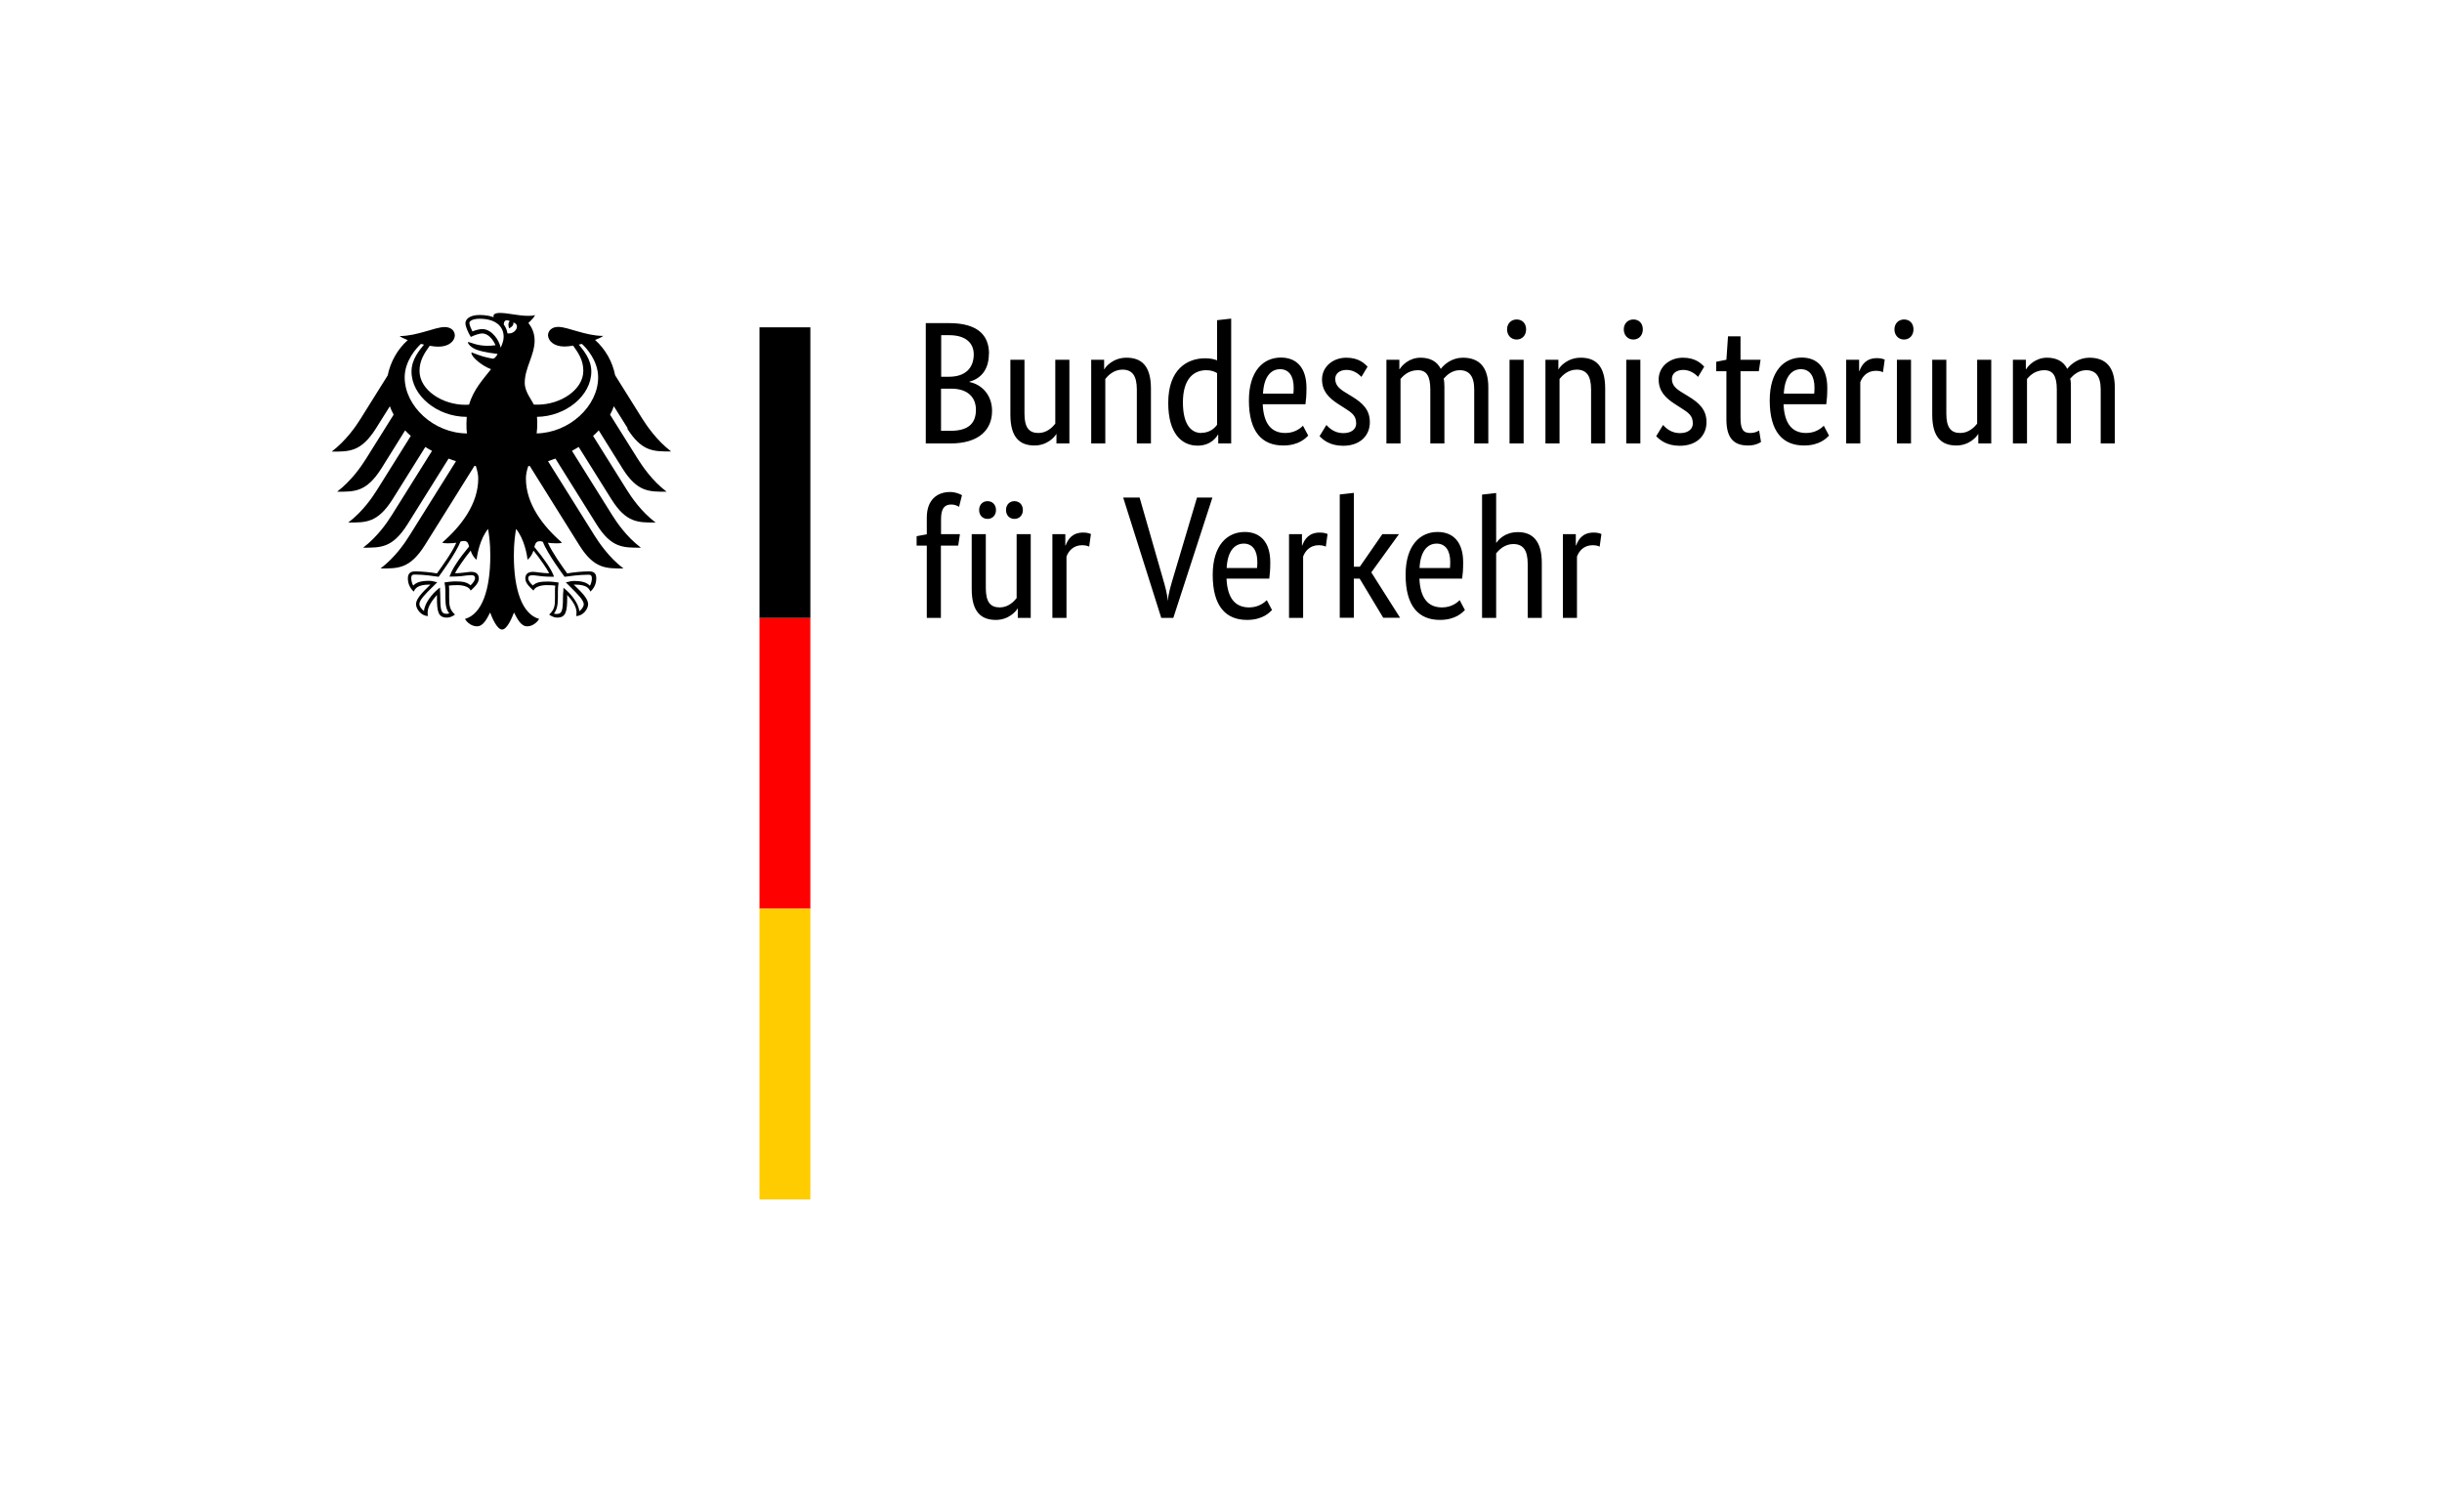
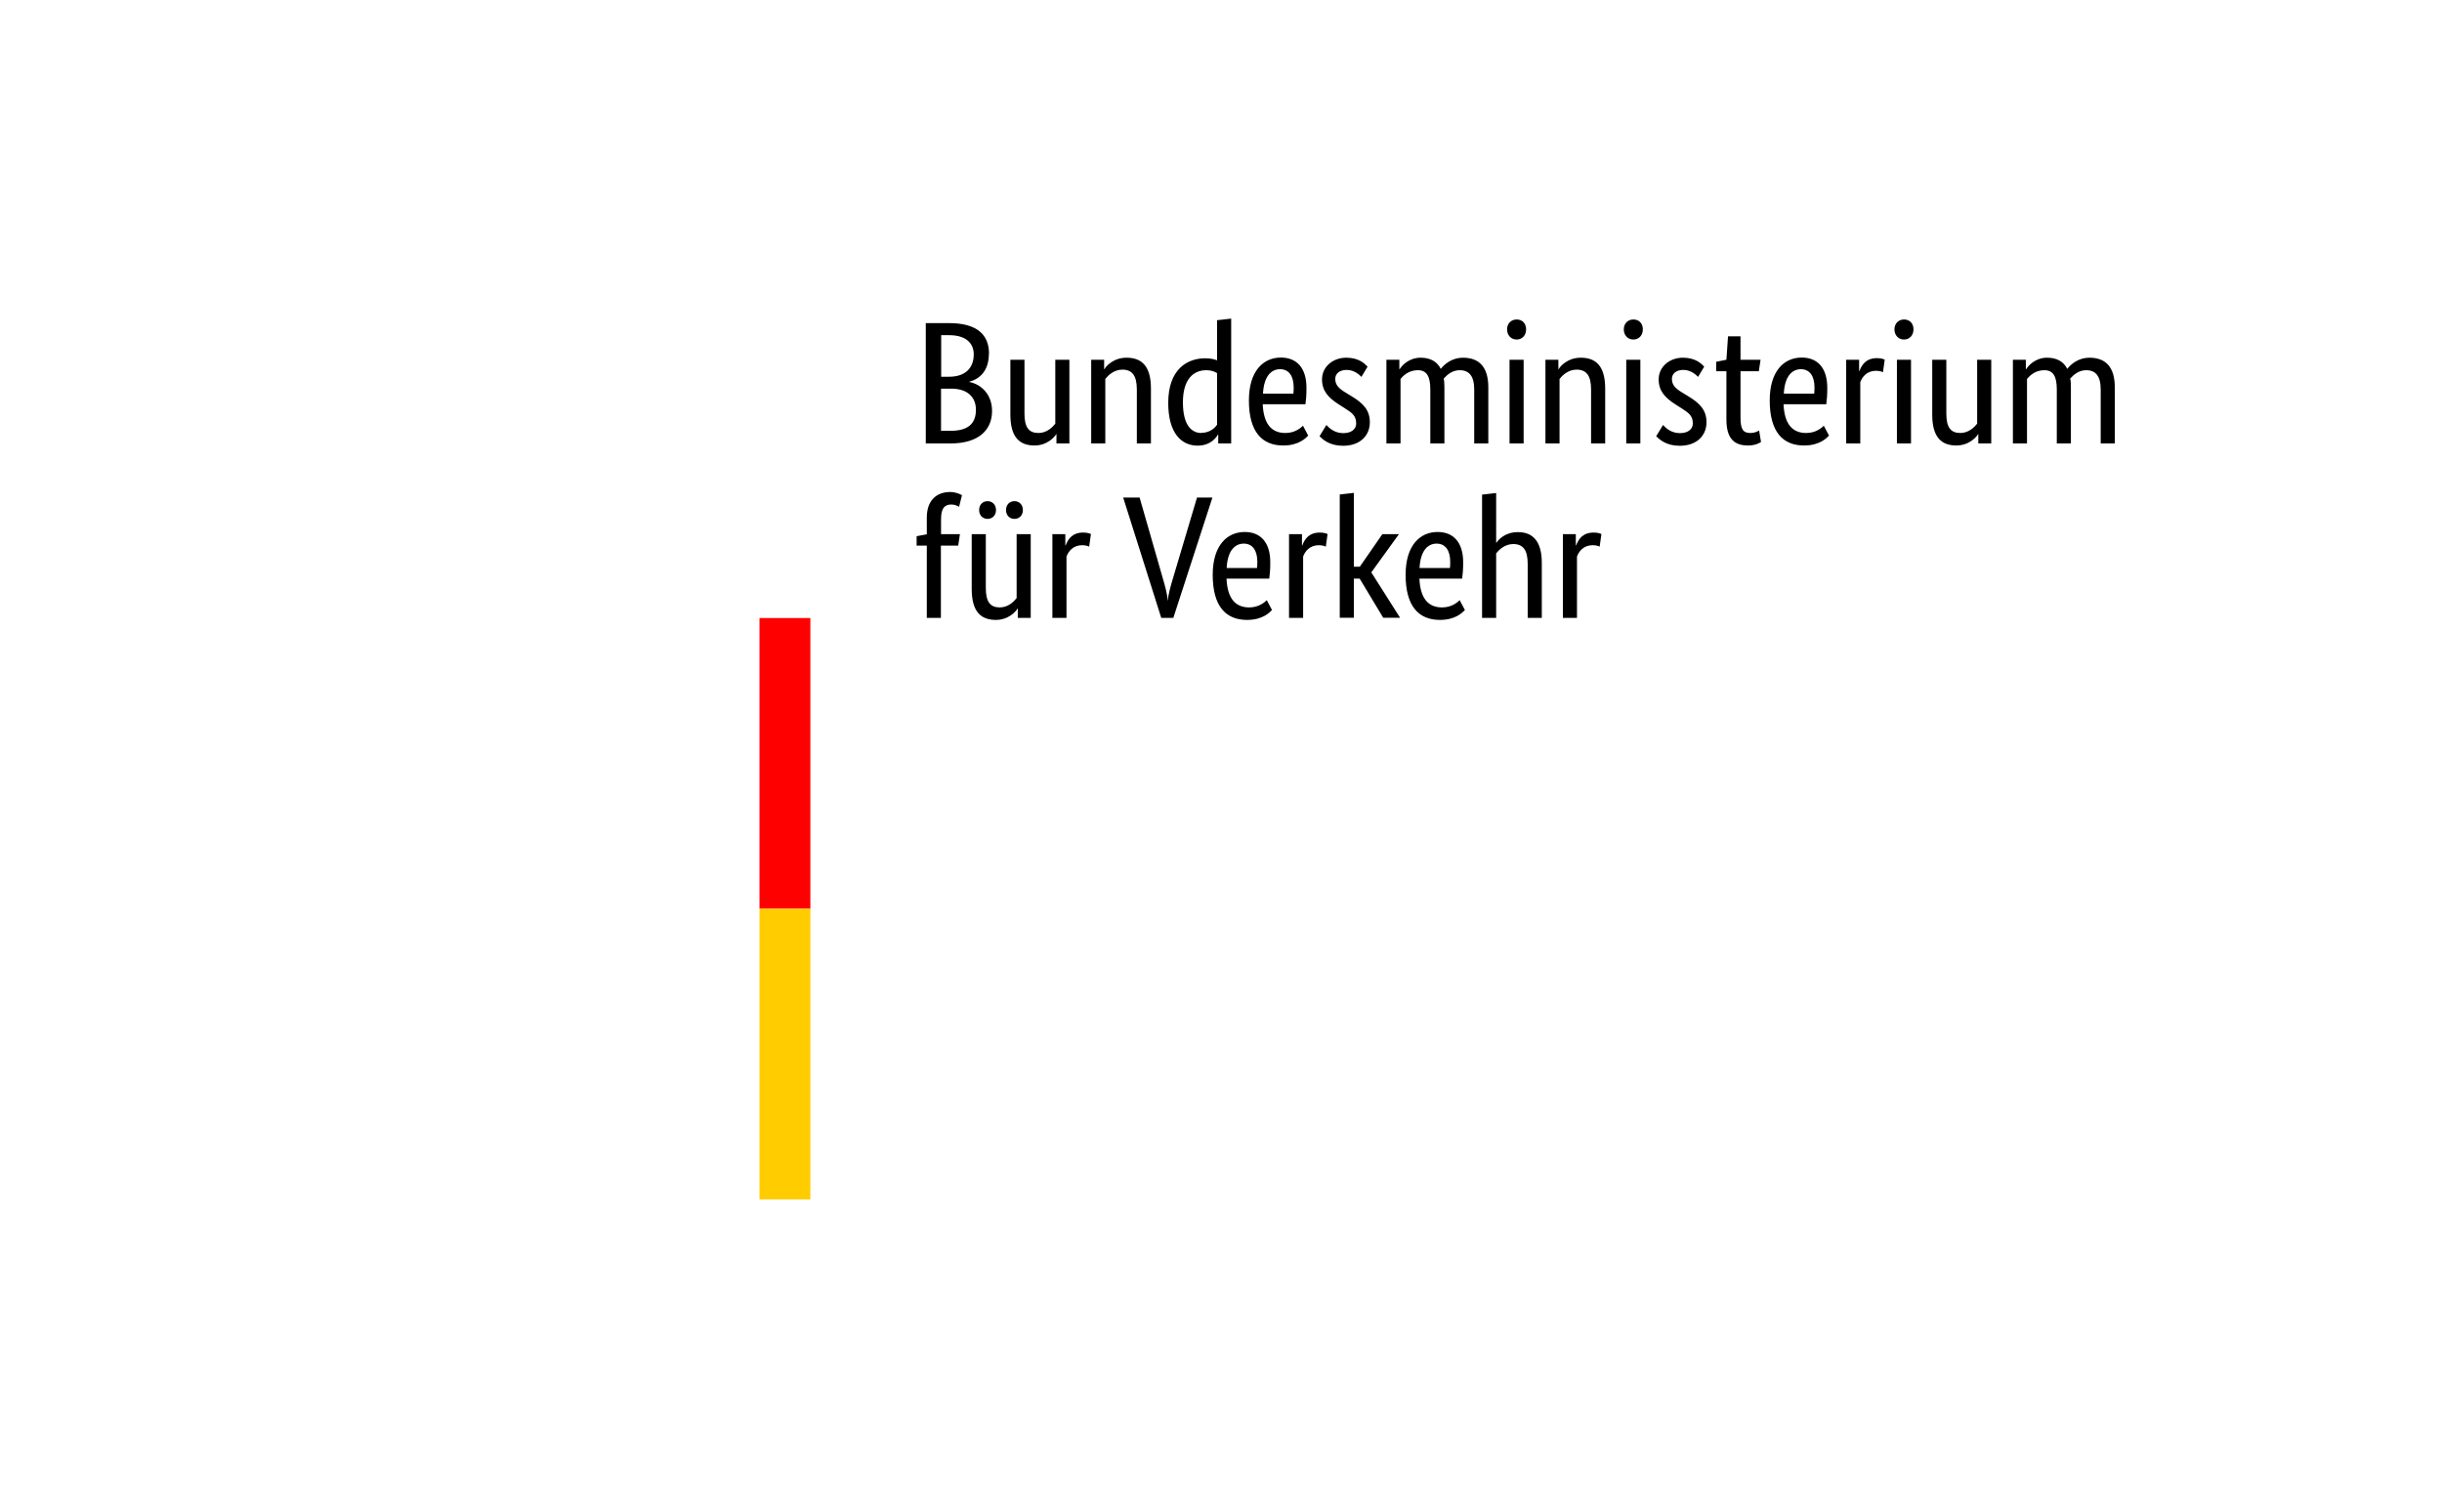
<svg xmlns="http://www.w3.org/2000/svg" id="Ebene_1" version="1.1" viewBox="0 0 168 104">
  <defs>
    <style>
      .st0 {
        fill: #fc0;
      }

      .st1 {
        fill: #fff;
      }

      .st2 {
        fill: red;
      }
    </style>
  </defs>
-   <path class="st1" d="M-.53-.26h169.06v104.53H-.53V-.26Z" />
  <g>
-     <path d="M36.92,29.82c.03-.22.04-.45.04-.69,0-.13,0-.28-.02-.45,1.99-.03,3.74-1.46,3.74-3.12,0-.84-.55-1.47-.86-1.85.07-.02.14-.03.21-.05.29.25,1.12,1.16,1.12,2.3,0,1.98-1.98,3.82-4.24,3.86M34.91,22.92c-.04-.22-.12-.42-.25-.59,0-.2.09-.4.41-.24-.18.18-.04.5-.04.5,0,0,.36-.17.28-.4.53.13.15.85-.41.74M34.45,23.93c-.07-.3-.22-.6-.42-.83-.18-.21-.47-.46-.86-.46-.18,0-.48.08-.67.16-.07-.13-.21-.44-.21-.58s.24-.29.71-.29c1.03,0,1.65.47,1.65,1.25,0,.27-.11.52-.21.75M37.1,37.23c.12,0,.18.02.25.05.3.81,1.44,2.33,1.49,2.4h.03c.28-.04,1-.14,1.6-.14h0c.07,0,.14,0,.19.05.04.04.06.11.06.2,0,.15-.06.4-.14.51-.21-.23-.55-.33-1.1-.33-.16,0-.36.05-.46.08h-.04l-.05.02.32.32c.49.49.91.91.91,1.18,0,.17-.16.39-.31.48-.03-.51-.55-1.19-1.05-1.58l-.04-.03v.18c-.02.12-.03.31-.03.5,0,.97-.1,1.12-.44,1.12-.05,0-.13,0-.18-.03.19-.24.27-.55.27-1.09v-.45c0-.22.02-.39.04-.52v-.08h-.04c-.16-.02-.45-.06-.68-.06-.48,0-.81.04-1.04.27-.16-.13-.32-.34-.32-.48,0-.2.13-.22.29-.22.08,0,.16,0,.27.02.21.03.52.08,1.16.08h.04v-.04c-.17-.47-.62-1.14-1.34-2.01.06-.23.13-.39.35-.39M30.93,39.63v.04h.03c.64,0,.95-.05,1.16-.08.11,0,.19-.02.27-.02.16,0,.29.02.29.22,0,.14-.16.35-.31.48-.24-.22-.56-.27-1.04-.27-.23,0-.52.04-.68.06h-.06v.08c.03.13.05.3.05.52v.45c0,.54.07.85.27,1.09-.05.02-.13.03-.18.03-.34,0-.44-.15-.44-1.12,0-.2-.01-.38-.02-.5v-.18l-.05.03c-.5.38-1.02,1.07-1.05,1.58-.15-.1-.32-.32-.32-.48,0-.28.42-.7.91-1.18l.28-.28.04-.04-.09-.02c-.11-.03-.3-.08-.46-.08-.55,0-.89.1-1.1.33-.08-.11-.14-.36-.14-.51,0-.1.02-.17.06-.2.05-.05.12-.05.19-.05h.01c.6,0,1.32.11,1.6.15h.03c.05-.08,1.19-1.6,1.49-2.41.07-.03.13-.05.25-.05.23,0,.29.15.35.38-.72.87-1.16,1.55-1.32,2.01M27.84,25.96c0-1.14.83-2.04,1.12-2.3.07.02.14.03.21.05-.31.38-.86,1.01-.86,1.85,0,1.67,1.78,3.12,3.8,3.12,0,.14-.02.29-.02.45,0,.25,0,.48.04.69-2.28-.01-4.29-1.87-4.29-3.86M43.14,29.47c1.02,1.62,1.83,1.59,3.03,1.59-1-.77-1.66-1.75-1.98-2.25l-1.87-2.99c-.18-.92-.66-1.79-1.38-2.43.24-.09.44-.19.56-.28-1.22,0-2.43-.62-3.1-.62-.43,0-.7.26-.7.59.03.38.41.76,1.13.76.16,0,.37-.02.6-.06.39.54.7,1.03.7,1.73,0,1.31-1.57,2.33-3.15,2.33-.09,0-.18,0-.26-.01-.14-.32-.62-.87-.62-1.49,0-1.04.68-1.89.68-2.92,0-.64-.31-1.04-.43-1.2.19-.18.41-.4.46-.55-.11.05-.25.06-.44.06-.76,0-1.38-.2-1.98-.2-.34,0-.44.11-.44.21,0,.04,0,.08.02.09-.13-.05-.25-.08-.39-.11-.18-.03-.37-.05-.57-.05-.73,0-.99.31-.99.57,0,.22.18.63.37.94.28-.14.63-.24.78-.24.39,0,.73.37.92.81-.26.03-.31.04-.57.04-.71,0-1.2-.26-1.3-.26,0,0-.03,0-.03.02,0,.1.2.36.6.51.52.19,1.31.27,1.44.29,0,.02-.13.27-.28.32-.03,0-.06.01-.09,0-.55-.11-.7-.15-1.4-.42-.02,0-.03,0-.03.03,0,.28.71.88,1.35,1.12-.53.68-1.2,1.38-1.51,2.44-.09,0-.18.01-.26.01-1.58,0-3.15-1.02-3.15-2.33,0-.7.31-1.19.7-1.73.23.04.43.06.6.06.72,0,1.11-.38,1.13-.76,0-.34-.27-.59-.7-.59-.67,0-1.88.62-3.1.62.12.09.32.19.56.28-.72.64-1.19,1.51-1.38,2.43l-1.87,2.99c-.31.5-.98,1.48-1.98,2.25,1.21,0,2.01.03,3.04-1.59l.96-1.53c.07.2.16.39.26.58l-1.91,3.05c-.32.51-.98,1.48-1.98,2.25,1.21,0,2.01.03,3.04-1.59l1.64-2.63c.12.13.25.26.39.38l-2.32,3.71c-.32.51-.97,1.48-1.98,2.25,1.21,0,2.01.03,3.04-1.59l2.26-3.61c.15.09.3.19.46.27l-2.76,4.41c-.32.51-.97,1.48-1.98,2.25,1.21,0,2.01.03,3.04-1.59l2.84-4.54c.17.06.34.13.51.18l-3.21,5.13c-.31.5-.98,1.49-1.98,2.25,1.21,0,2.01.03,3.04-1.59l3.42-5.47s.07,0,.1.02c.09.3.16.57.16.85,0,1.72-1.13,3.24-2.48,4.41.09.04.24.05.38.05.28,0,.46-.02.59-.04-.31.71-.99,1.63-1.33,2.11-.44-.08-1.09-.14-1.51-.14s-.49.26-.49.49c0,.4.19.72.41.9.08-.2.25-.48,1.06-.48h.08c-.24.26-.99.87-.99,1.35,0,.32.35.81.82.81-.03-.1-.02-.2-.02-.27,0-.39.35-.85.64-1.18v.2c0,.93.08,1.36.68,1.36.29,0,.49-.16.56-.21-.38-.35-.4-.63-.4-1.15v-.45c0-.12,0-.28-.02-.39.21-.03.3-.03.46-.03,0,0,.84-.07,1.04.37.23-.21.56-.5.56-.83,0-.22-.1-.46-.53-.46-.16,0-.68.1-1.11.1.12-.26.63-1.01,1.08-1.56.07.21.17.44.41.63.03-.35.24-1.47.79-2.12.06.44.15.89.15,1.84,0,2.31-.56,4.02-1.74,4.35.15.27.48.51.82.51.43,0,.67-.49.91-.95.12.34.47,1.17.82,1.17s.69-.83.82-1.17c.24.46.48.95.91.95.34,0,.66-.24.82-.51-1.18-.33-1.74-2.03-1.74-4.35,0-.95.09-1.4.15-1.84.55.65.76,1.76.79,2.12.23-.19.34-.42.41-.63.45.55.96,1.3,1.08,1.56-.43,0-.95-.1-1.11-.1-.43,0-.53.24-.53.46,0,.33.33.62.56.83.2-.44,1.04-.37,1.04-.37.16,0,.25,0,.46.03-.02.11-.02.27-.02.39v.45c0,.52-.02.8-.4,1.15.07.05.27.21.56.21.59,0,.68-.43.68-1.36v-.2c.3.32.64.78.64,1.18,0,.07,0,.17-.02.27.47,0,.82-.48.82-.81,0-.49-.75-1.09-.99-1.35h.08c.82,0,.98.27,1.06.48.22-.18.41-.5.41-.9,0-.23-.05-.49-.49-.49s-1.07.06-1.51.14c-.34-.48-1.01-1.4-1.33-2.11.13.02.31.04.59.04.14,0,.29,0,.38-.05-1.35-1.17-2.48-2.69-2.48-4.41,0-.27.06-.55.16-.85.03,0,.07,0,.1-.02l3.42,5.47c1.02,1.62,1.83,1.59,3.03,1.59-1-.76-1.66-1.75-1.98-2.25l-3.21-5.13c.17-.06.35-.12.51-.18l2.84,4.54c1.02,1.62,1.83,1.59,3.04,1.59-1.01-.77-1.66-1.74-1.98-2.25l-2.76-4.41c.16-.09.31-.18.46-.27l2.26,3.61c1.02,1.62,1.83,1.59,3.03,1.59-1.01-.77-1.66-1.74-1.98-2.25l-2.32-3.71c.14-.12.27-.25.39-.38l1.64,2.63c1.02,1.62,1.83,1.59,3.03,1.59-1.01-.77-1.66-1.75-1.98-2.25l-1.91-3.05c.1-.19.19-.38.26-.58l.96,1.53h-.05Z" />
    <g>
-       <path d="M52.25,22.52h3.5v20h-3.5v-20Z" />
      <path class="st2" d="M52.25,42.52h3.5v20h-3.5v-20Z" />
      <path class="st0" d="M52.25,62.52h3.5v20h-3.5v-20Z" />
    </g>
    <g>
      <path d="M68.04,24.34c0-1.28-.78-2.11-2.75-2.11h-1.6v8.28h1.69c1.98,0,2.87-.95,2.87-2.24,0-1.1-.71-1.82-1.56-1.99v-.02c.72-.19,1.34-.76,1.34-1.91h0ZM66.99,24.38c0,.95-.59,1.54-1.7,1.54h-.54v-2.86h.55c1.16,0,1.69.56,1.69,1.32ZM67.14,28.19c0,.95-.53,1.45-1.75,1.45h-.65v-2.9h.71c1.08,0,1.69.56,1.69,1.45ZM72.66,29.86h.02v.65h.89v-5.76h-.97v4.4c-.19.24-.58.64-1.16.64-.65,0-.96-.38-.96-1.33v-3.71h-.97v3.78c0,1.56.64,2.12,1.66,2.12.88,0,1.39-.59,1.5-.79h0ZM77.21,25.43c.67,0,1,.4,1,1.37v3.71h.97v-3.78c0-1.56-.65-2.12-1.68-2.12-.9,0-1.42.59-1.52.79h-.02v-.65h-.89v5.76h.97v-4.44c.19-.24.59-.64,1.18-.64h-.01ZM82.65,29.79c-.67,0-1.27-.53-1.27-2.11s.71-2.21,1.61-2.21c.35,0,.58.1.74.2v3.55c-.13.19-.47.56-1.08.56h0ZM83.79,29.9h.02v.61h.89v-8.59l-.97.11v2.76c-.18-.07-.44-.14-.82-.14-1.22,0-2.54.74-2.54,3.07,0,2.1.92,2.94,2.02,2.94.91,0,1.3-.58,1.4-.76ZM88.06,25.4c.61,0,.94.47.94,1.26,0,.18-.01.34-.02.42h-2.09c.05-1.08.49-1.68,1.18-1.68h-.01ZM90,29.97l-.36-.68c-.13.13-.53.5-1.21.5-.97,0-1.5-.64-1.56-1.98h2.94c.04-.28.07-.62.07-1.12,0-1.38-.67-2.09-1.76-2.09-1.2,0-2.2.91-2.2,2.95,0,2.17.91,3.1,2.36,3.1,1.09,0,1.56-.52,1.72-.68ZM94.08,25.22c-.19-.19-.58-.61-1.46-.61-.94,0-1.67.64-1.67,1.49,0,.79.43,1.26,1.15,1.72l.36.23c.55.35.84.54.84,1.09,0,.37-.31.66-.89.66-.62,0-.98-.37-1.16-.56l-.47.77c.23.24.7.66,1.62.66,1.18,0,1.84-.71,1.84-1.62,0-.85-.48-1.32-1.26-1.79l-.36-.22c-.52-.31-.76-.55-.76-.98,0-.34.28-.61.79-.61s.88.34,1.01.48l.42-.7h0ZM97.54,25.47c.6,0,.86.4.86,1.33v3.71h.97v-3.86c0-.22-.01-.42-.05-.6.22-.25.58-.58,1.1-.58.65,0,1,.4,1,1.33v3.71h.97v-3.86c0-1.37-.6-2.04-1.75-2.04-.74,0-1.27.44-1.52.77-.26-.52-.74-.77-1.39-.77-.79,0-1.28.53-1.44.79h-.02v-.65h-.89v5.76h.97v-4.44c.17-.2.54-.6,1.19-.6ZM104.34,23.36c.38,0,.65-.29.65-.7s-.26-.68-.65-.68-.66.29-.66.68.26.7.66.7ZM104.82,24.75h-.97v5.76h.97v-5.76ZM108.46,25.43c.67,0,1,.4,1,1.37v3.71h.97v-3.78c0-1.56-.65-2.12-1.68-2.12-.9,0-1.42.59-1.52.79h-.02v-.65h-.89v5.76h.97v-4.44c.19-.24.59-.64,1.18-.64h-.01ZM112.37,23.36c.38,0,.65-.29.65-.7s-.26-.68-.65-.68-.66.29-.66.68.26.7.66.7ZM112.85,24.75h-.97v5.76h.97v-5.76ZM117.24,25.22c-.19-.19-.58-.61-1.46-.61-.94,0-1.67.64-1.67,1.49,0,.79.43,1.26,1.15,1.72l.36.23c.55.35.84.54.84,1.09,0,.37-.31.66-.89.66-.62,0-.98-.37-1.16-.56l-.47.77c.23.24.7.66,1.62.66,1.18,0,1.84-.71,1.84-1.62,0-.85-.48-1.32-1.26-1.79l-.36-.22c-.52-.31-.76-.55-.76-.98,0-.34.28-.61.79-.61s.88.34,1.01.48l.42-.7h0ZM121.15,30.4l-.13-.78c-.1.06-.31.17-.6.17-.49,0-.68-.24-.68-1.06v-3.19h1.26l.12-.79h-1.38v-1.61h-.86l-.11,1.61-.7.14v.65h.7v3.32c0,1.27.5,1.79,1.49,1.79.52,0,.82-.19.9-.25h-.01ZM123.89,25.4c.61,0,.94.47.94,1.26,0,.18-.01.34-.02.42h-2.09c.05-1.08.49-1.68,1.18-1.68h-.01ZM125.83,29.97l-.36-.68c-.13.13-.53.5-1.21.5-.97,0-1.5-.64-1.56-1.98h2.94c.04-.28.07-.62.07-1.12,0-1.38-.67-2.09-1.76-2.09-1.2,0-2.2.91-2.2,2.95,0,2.17.91,3.1,2.36,3.1,1.09,0,1.56-.52,1.72-.68ZM129.66,24.74c-.1-.04-.25-.1-.53-.1-.73,0-1.04.43-1.21.89h-.02v-.78h-.89v5.76h.97v-4.22c.14-.38.47-.78,1.08-.78.26,0,.43.07.48.1l.12-.86h0ZM130.99,23.36c.38,0,.65-.29.65-.7s-.26-.68-.65-.68-.66.29-.66.68.26.7.66.7ZM131.47,24.75h-.97v5.76h.97v-5.76ZM136.08,29.86h.02v.65h.89v-5.76h-.97v4.4c-.19.24-.58.64-1.16.64-.65,0-.96-.38-.96-1.33v-3.71h-.97v3.78c0,1.56.64,2.12,1.66,2.12.88,0,1.39-.59,1.5-.79h0ZM140.64,25.47c.6,0,.86.4.86,1.33v3.71h.97v-3.86c0-.22,0-.42-.05-.6.22-.25.58-.58,1.1-.58.65,0,1,.4,1,1.33v3.71h.97v-3.86c0-1.37-.6-2.04-1.75-2.04-.74,0-1.27.44-1.52.77-.26-.52-.74-.77-1.39-.77-.79,0-1.28.53-1.44.79h-.02v-.65h-.89v5.76h.97v-4.44c.17-.2.54-.6,1.19-.6Z" />
      <path d="M65.92,37.54l.12-.79h-1.3v-1.03c0-.76.25-1.01.71-1.01.25,0,.43.1.53.16l.2-.8c-.1-.06-.41-.22-.82-.22-.85,0-1.6.5-1.6,1.76v1.15l-.7.13v.65h.7v4.97h.97v-4.97h1.19ZM70.37,35.09c0-.37-.25-.61-.58-.61s-.58.24-.58.61.25.61.58.61.58-.24.58-.61ZM68.52,35.09c0-.37-.25-.61-.58-.61s-.58.24-.58.61.25.61.58.61.58-.24.58-.61ZM70,41.86h.02v.65h.89v-5.76h-.97v4.4c-.19.24-.58.64-1.16.64-.65,0-.96-.38-.96-1.33v-3.71h-.97v3.78c0,1.56.64,2.12,1.66,2.12.88,0,1.39-.59,1.5-.79h0ZM75.05,36.74c-.1-.04-.25-.1-.53-.1-.73,0-1.04.43-1.21.89h-.02v-.78h-.89v5.76h.97v-4.22c.14-.38.47-.78,1.08-.78.26,0,.43.07.48.1l.12-.86h0ZM82.35,34.23l-1.64,5.51c-.18.6-.35,1.2-.36,1.56h-.02c-.01-.36-.17-.96-.35-1.57l-1.58-5.5h-1.13l2.62,8.28h.83l2.69-8.28h-1.06ZM85.56,37.4c.61,0,.94.47.94,1.26,0,.18-.01.34-.02.42h-2.09c.05-1.08.49-1.68,1.18-1.68h-.01ZM87.51,41.97l-.36-.68c-.13.13-.53.5-1.21.5-.97,0-1.5-.64-1.56-1.98h2.94c.04-.28.07-.62.07-1.12,0-1.38-.67-2.09-1.76-2.09-1.2,0-2.2.91-2.2,2.95,0,2.17.91,3.1,2.36,3.1,1.09,0,1.56-.52,1.72-.68ZM91.33,36.74c-.1-.04-.25-.1-.53-.1-.73,0-1.04.43-1.21.89h-.02v-.78h-.89v5.76h.97v-4.22c.14-.38.47-.78,1.08-.78.26,0,.43.07.48.1l.12-.86h0ZM96.25,36.75h-1.15l-1.55,2.24h-.41v-5.08l-.97.11v8.48h.97v-2.69h.4l1.62,2.69h1.16l-1.98-3.12,1.91-2.64h0ZM98.83,37.4c.61,0,.94.47.94,1.26,0,.18-.01.34-.02.42h-2.09c.05-1.08.49-1.68,1.18-1.68h-.01ZM100.78,41.97l-.36-.68c-.13.13-.53.5-1.21.5-.97,0-1.5-.64-1.56-1.98h2.94c.04-.28.07-.62.07-1.12,0-1.38-.67-2.09-1.76-2.09-1.2,0-2.2.91-2.2,2.95,0,2.17.91,3.1,2.36,3.1,1.09,0,1.56-.52,1.72-.68ZM104.1,37.43c.67,0,1,.4,1,1.37v3.71h.97v-3.78c0-1.52-.64-2.12-1.64-2.12-.92,0-1.36.55-1.48.73h-.02v-3.42l-.97.11v8.48h.97v-4.44c.19-.24.59-.64,1.18-.64h-.01ZM110.17,36.74c-.1-.04-.25-.1-.53-.1-.73,0-1.04.43-1.21.89h-.02v-.78h-.89v5.76h.97v-4.22c.14-.38.47-.78,1.08-.78.26,0,.43.07.48.1l.12-.86h0Z" />
    </g>
  </g>
</svg>